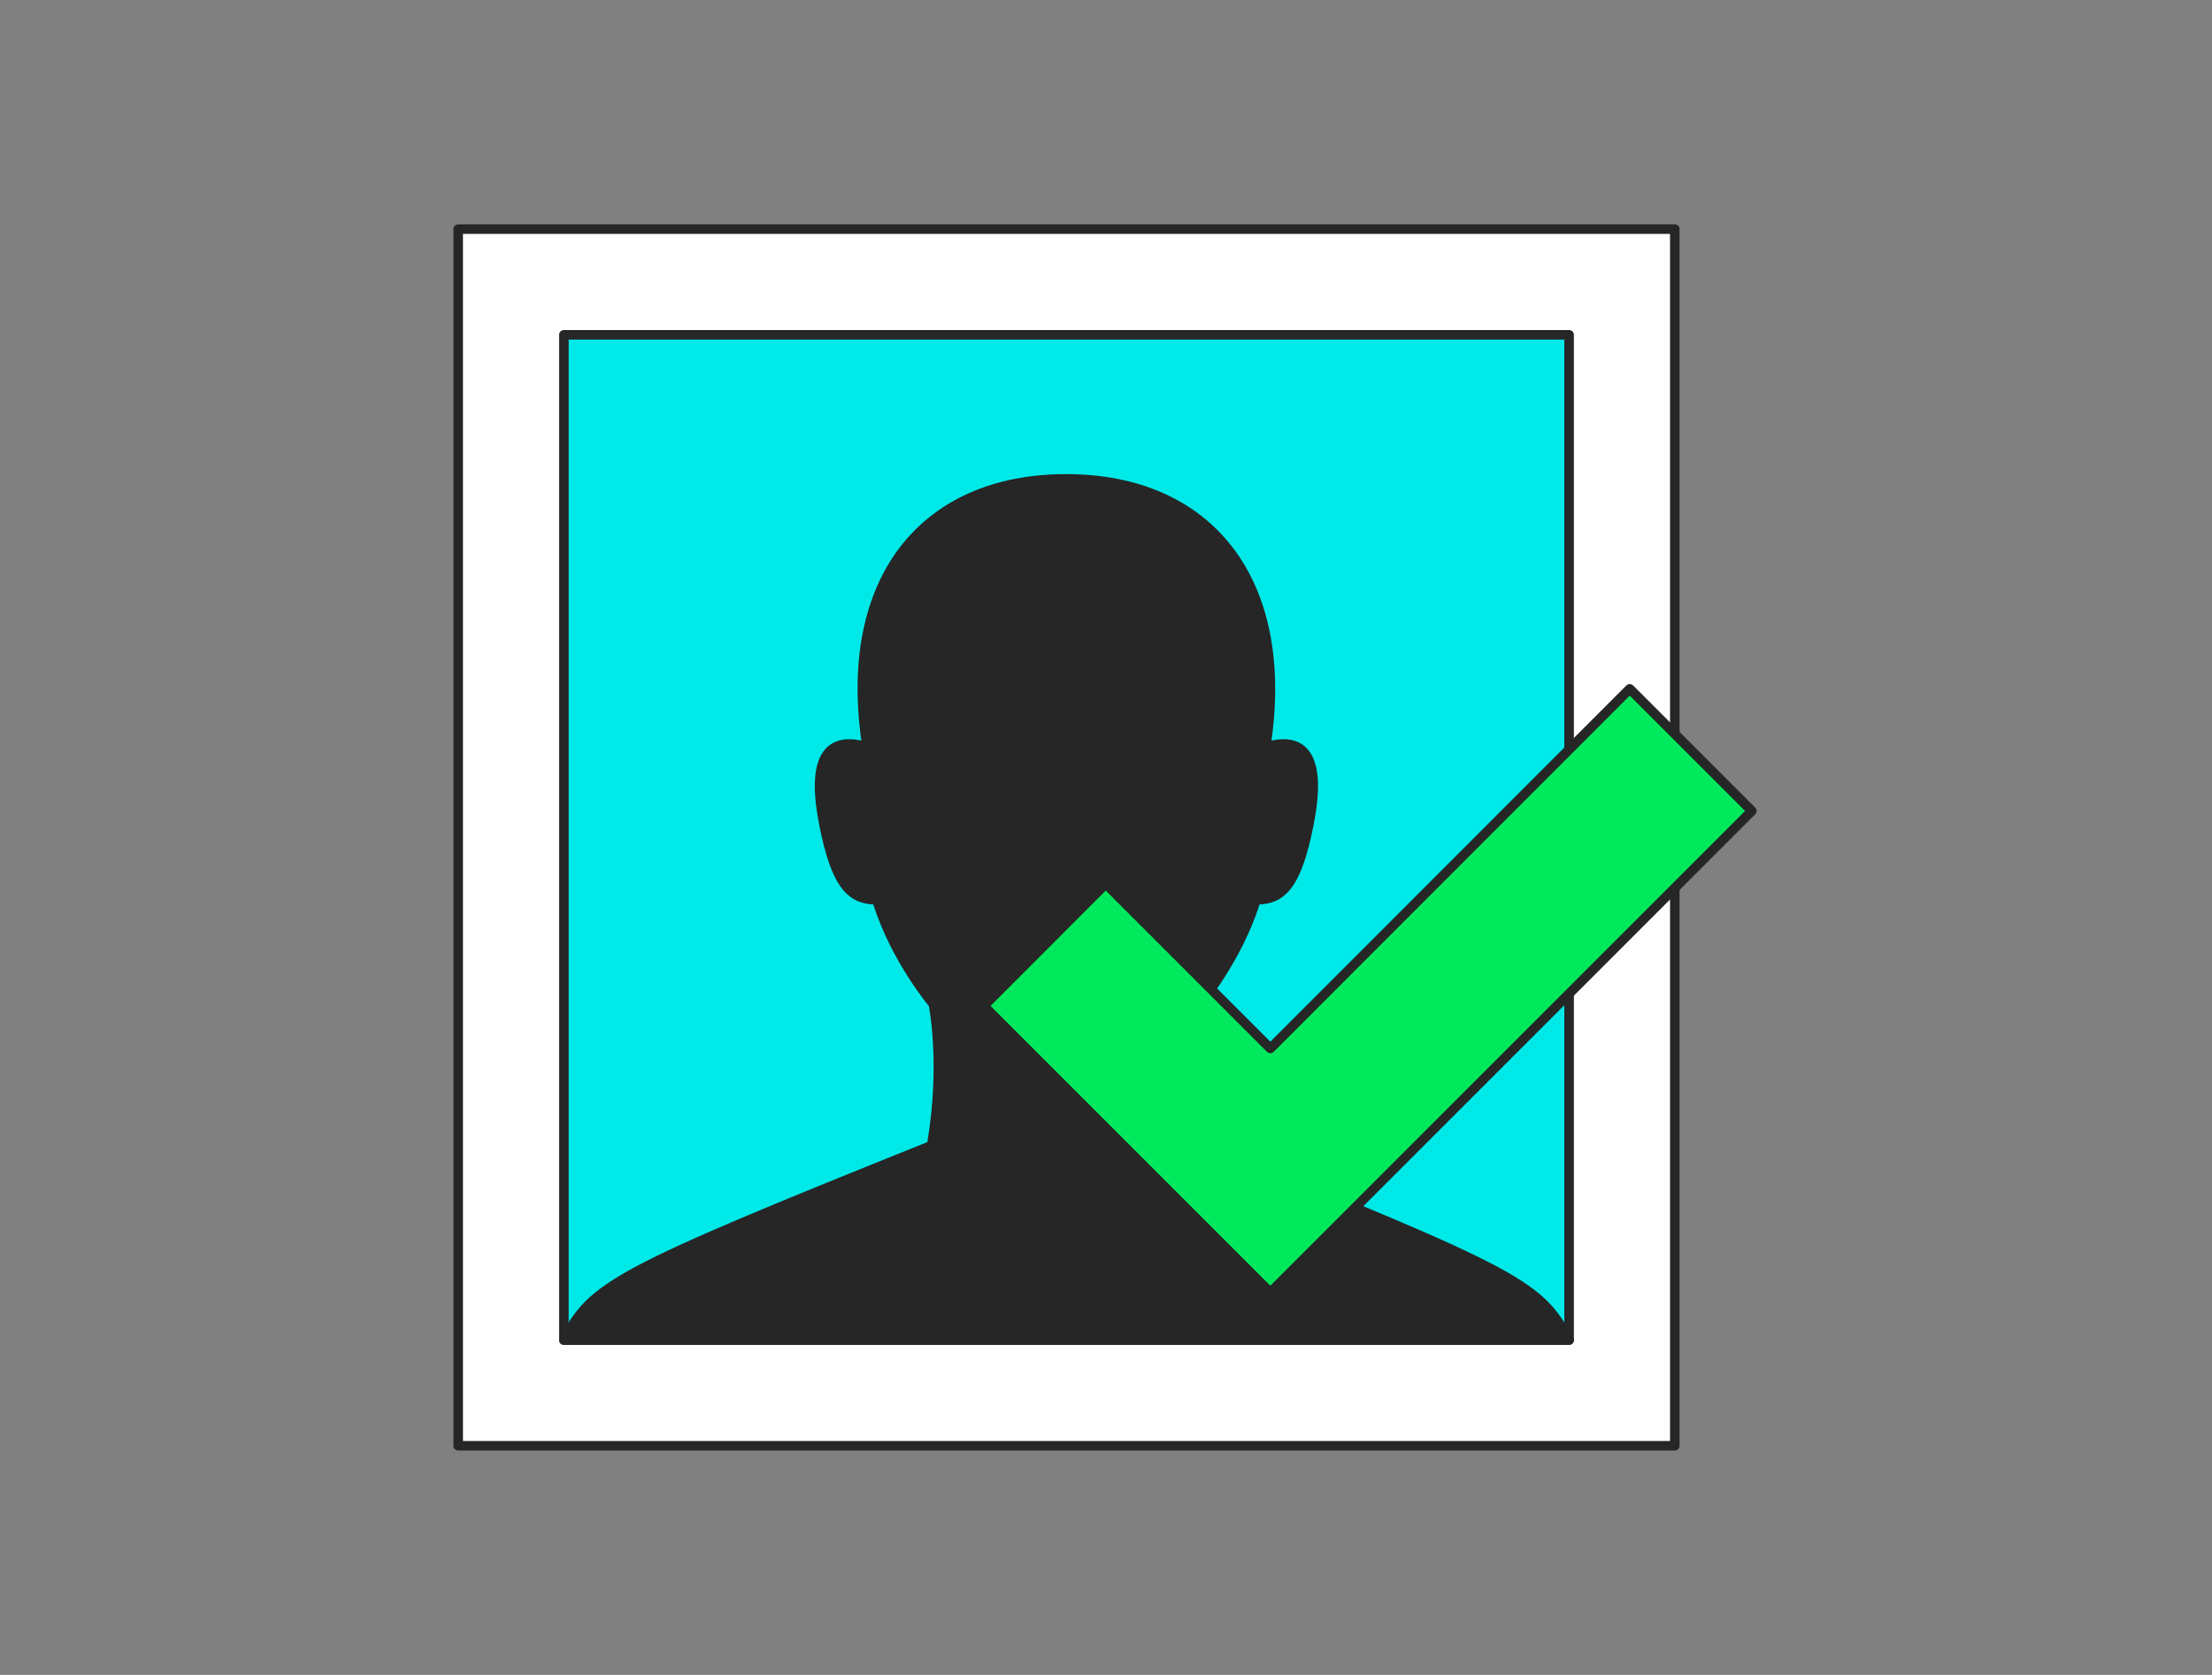
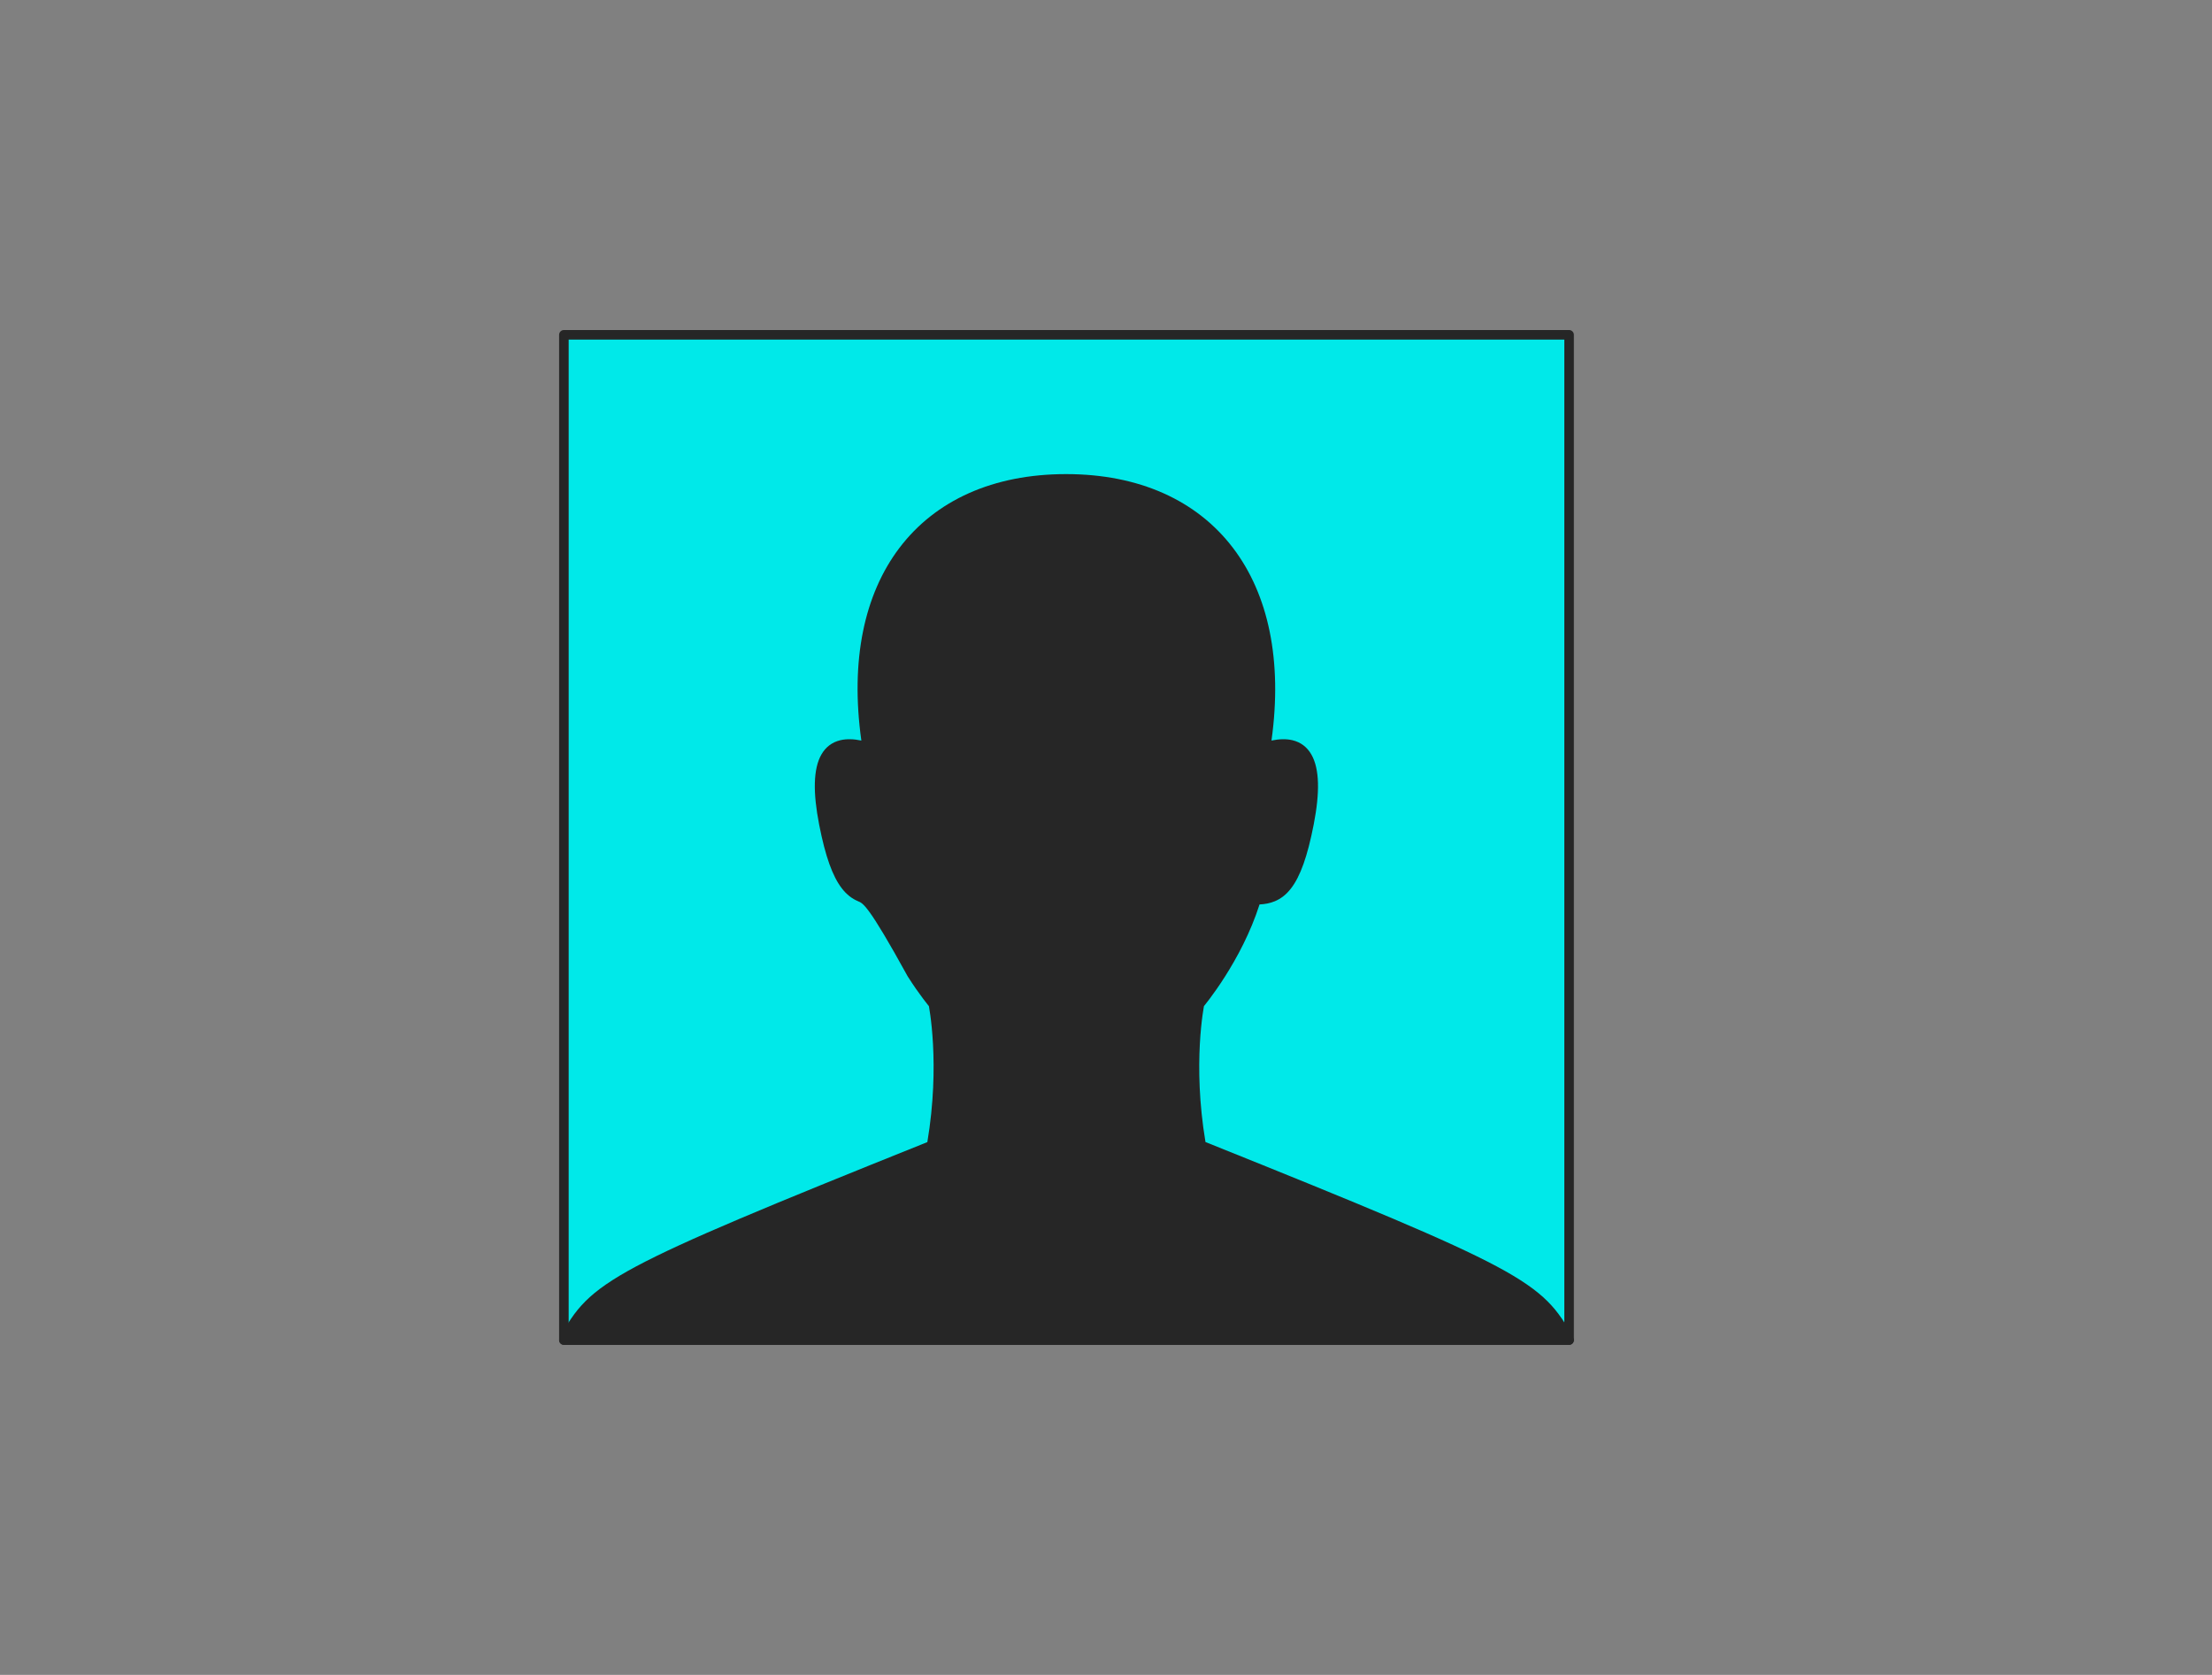
<svg xmlns="http://www.w3.org/2000/svg" width="280" height="212" viewBox="0 0 280 212" fill="none">
  <rect x="0" y="0" width="280" height="212" fill="#808080" stroke="none" />
-   <path d="M212 29H58V183H212V29Z" fill="white" />
-   <path fill-rule="evenodd" clip-rule="evenodd" d="M57.395 29C57.395 28.666 57.666 28.395 58 28.395H212C212.334 28.395 212.604 28.666 212.604 29V183C212.604 183.334 212.334 183.604 212 183.604H58C57.666 183.604 57.395 183.334 57.395 183V29ZM58.605 29.605V182.396H211.395V29.605H58.605Z" fill="#262626" />
  <path d="M198.621 42.379H71.379V169.621H198.621V42.379Z" fill="#00E9E9" />
  <path fill-rule="evenodd" clip-rule="evenodd" d="M70.774 42.379C70.774 42.045 71.045 41.774 71.379 41.774H198.621C198.955 41.774 199.225 42.045 199.225 42.379V169.621C199.225 169.955 198.955 170.225 198.621 170.225H71.379C71.045 170.225 70.774 169.955 70.774 169.621V42.379ZM71.983 42.983V169.016H198.016V42.983H71.983Z" fill="#262626" />
-   <path d="M152.056 144.999C150.263 134.703 151.834 127.086 151.834 127.086C151.834 127.086 156.751 121.263 158.987 113.889C162.131 113.889 164.125 112.317 165.697 104.257C167.269 96.198 165.355 93.014 160.217 94.546C163.481 73.631 153.084 60.614 134.949 60.614C116.815 60.614 106.479 73.611 109.763 94.546C104.605 93.014 102.711 96.198 104.282 104.257C105.854 112.317 107.869 113.889 110.992 113.889C113.229 121.283 118.145 127.086 118.145 127.086C118.145 127.086 119.717 134.703 117.923 144.999C77.182 161.34 75.167 162.69 71.379 169.621H198.621C194.813 162.69 192.798 161.34 152.076 144.999H152.056Z" fill="#262626" />
-   <path fill-rule="evenodd" clip-rule="evenodd" d="M113.842 69.364C118.419 63.319 125.733 60.01 134.949 60.01C144.167 60.01 151.495 63.324 156.089 69.371C160.543 75.235 162.358 83.579 160.947 93.737C161.926 93.533 162.817 93.509 163.602 93.695C164.646 93.944 165.454 94.557 165.997 95.504C166.528 96.43 166.79 97.646 166.831 99.108C166.871 100.575 166.688 102.332 166.29 104.373C165.502 108.416 164.59 110.946 163.409 112.466C162.807 113.241 162.133 113.758 161.374 114.075C160.758 114.333 160.109 114.449 159.436 114.482C158.291 118.07 156.552 121.262 155.083 123.577C154.319 124.781 153.625 125.752 153.121 126.424C152.869 126.76 152.665 127.021 152.522 127.199C152.479 127.253 152.442 127.299 152.411 127.337C152.407 127.342 152.403 127.347 152.399 127.352C152.39 127.401 152.379 127.463 152.366 127.537C152.328 127.758 152.274 128.089 152.216 128.519C152.099 129.379 151.96 130.636 151.876 132.213C151.713 135.298 151.762 139.603 152.593 144.555C172.75 152.645 183.399 157.055 189.476 160.306C192.537 161.943 194.476 163.305 195.895 164.72C197.319 166.139 198.192 167.585 199.151 169.33C199.253 169.517 199.25 169.745 199.141 169.929C199.032 170.113 198.834 170.226 198.621 170.226H71.379C71.165 170.226 70.968 170.113 70.859 169.93C70.75 169.746 70.746 169.519 70.849 169.331C71.802 167.586 72.672 166.14 74.093 164.72C75.51 163.305 77.448 161.943 80.508 160.306C86.584 157.056 97.232 152.648 117.385 144.564C118.218 139.608 118.266 135.3 118.103 132.213C118.02 130.636 117.881 129.379 117.764 128.519C117.705 128.089 117.652 127.758 117.613 127.537C117.601 127.463 117.59 127.402 117.581 127.352C117.547 127.312 117.506 127.261 117.458 127.201C117.315 127.023 117.111 126.762 116.859 126.427C116.355 125.757 115.661 124.788 114.897 123.585C113.428 121.272 111.688 118.079 110.543 114.482C109.874 114.448 109.228 114.332 108.614 114.075C107.856 113.758 107.181 113.241 106.579 112.467C105.395 110.947 104.478 108.417 103.689 104.373C103.291 102.332 103.107 100.575 103.146 99.108C103.185 97.647 103.445 96.43 103.974 95.505C104.516 94.557 105.325 93.944 106.37 93.695C107.155 93.508 108.049 93.533 109.032 93.737C107.61 83.57 109.405 75.227 113.842 69.364Z" fill="#262626" />
-   <path d="M160.801 163.596L124.532 127.328L139.966 111.873L160.801 132.707L206.297 87.19L221.752 102.645L160.801 163.596Z" fill="#00E95C" />
-   <path fill-rule="evenodd" clip-rule="evenodd" d="M206.297 86.586C206.458 86.586 206.612 86.65 206.725 86.763L222.179 102.217C222.415 102.453 222.415 102.836 222.179 103.072L161.228 164.023C160.992 164.26 160.609 164.26 160.373 164.023L124.105 127.755C123.869 127.519 123.869 127.137 124.105 126.9L139.539 111.446C139.652 111.333 139.806 111.269 139.966 111.269C140.127 111.269 140.28 111.332 140.394 111.446L160.801 131.852L205.87 86.763C205.983 86.65 206.137 86.586 206.297 86.586ZM206.298 88.045L161.228 133.135C161.115 133.248 160.961 133.312 160.801 133.312C160.64 133.312 160.487 133.248 160.373 133.135L139.967 112.728L125.387 127.327L160.801 162.741L220.897 102.645L206.298 88.045Z" fill="#262626" />
+   <path fill-rule="evenodd" clip-rule="evenodd" d="M113.842 69.364C118.419 63.319 125.733 60.01 134.949 60.01C144.167 60.01 151.495 63.324 156.089 69.371C160.543 75.235 162.358 83.579 160.947 93.737C161.926 93.533 162.817 93.509 163.602 93.695C164.646 93.944 165.454 94.557 165.997 95.504C166.528 96.43 166.79 97.646 166.831 99.108C166.871 100.575 166.688 102.332 166.29 104.373C165.502 108.416 164.59 110.946 163.409 112.466C162.807 113.241 162.133 113.758 161.374 114.075C160.758 114.333 160.109 114.449 159.436 114.482C158.291 118.07 156.552 121.262 155.083 123.577C154.319 124.781 153.625 125.752 153.121 126.424C152.869 126.76 152.665 127.021 152.522 127.199C152.479 127.253 152.442 127.299 152.411 127.337C152.407 127.342 152.403 127.347 152.399 127.352C152.39 127.401 152.379 127.463 152.366 127.537C152.328 127.758 152.274 128.089 152.216 128.519C152.099 129.379 151.96 130.636 151.876 132.213C151.713 135.298 151.762 139.603 152.593 144.555C172.75 152.645 183.399 157.055 189.476 160.306C192.537 161.943 194.476 163.305 195.895 164.72C197.319 166.139 198.192 167.585 199.151 169.33C199.253 169.517 199.25 169.745 199.141 169.929C199.032 170.113 198.834 170.226 198.621 170.226H71.379C71.165 170.226 70.968 170.113 70.859 169.93C70.75 169.746 70.746 169.519 70.849 169.331C71.802 167.586 72.672 166.14 74.093 164.72C75.51 163.305 77.448 161.943 80.508 160.306C86.584 157.056 97.232 152.648 117.385 144.564C118.218 139.608 118.266 135.3 118.103 132.213C118.02 130.636 117.881 129.379 117.764 128.519C117.705 128.089 117.652 127.758 117.613 127.537C117.601 127.463 117.59 127.402 117.581 127.352C117.547 127.312 117.506 127.261 117.458 127.201C117.315 127.023 117.111 126.762 116.859 126.427C116.355 125.757 115.661 124.788 114.897 123.585C109.874 114.448 109.228 114.332 108.614 114.075C107.856 113.758 107.181 113.241 106.579 112.467C105.395 110.947 104.478 108.417 103.689 104.373C103.291 102.332 103.107 100.575 103.146 99.108C103.185 97.647 103.445 96.43 103.974 95.505C104.516 94.557 105.325 93.944 106.37 93.695C107.155 93.508 108.049 93.533 109.032 93.737C107.61 83.57 109.405 75.227 113.842 69.364Z" fill="#262626" />
</svg>